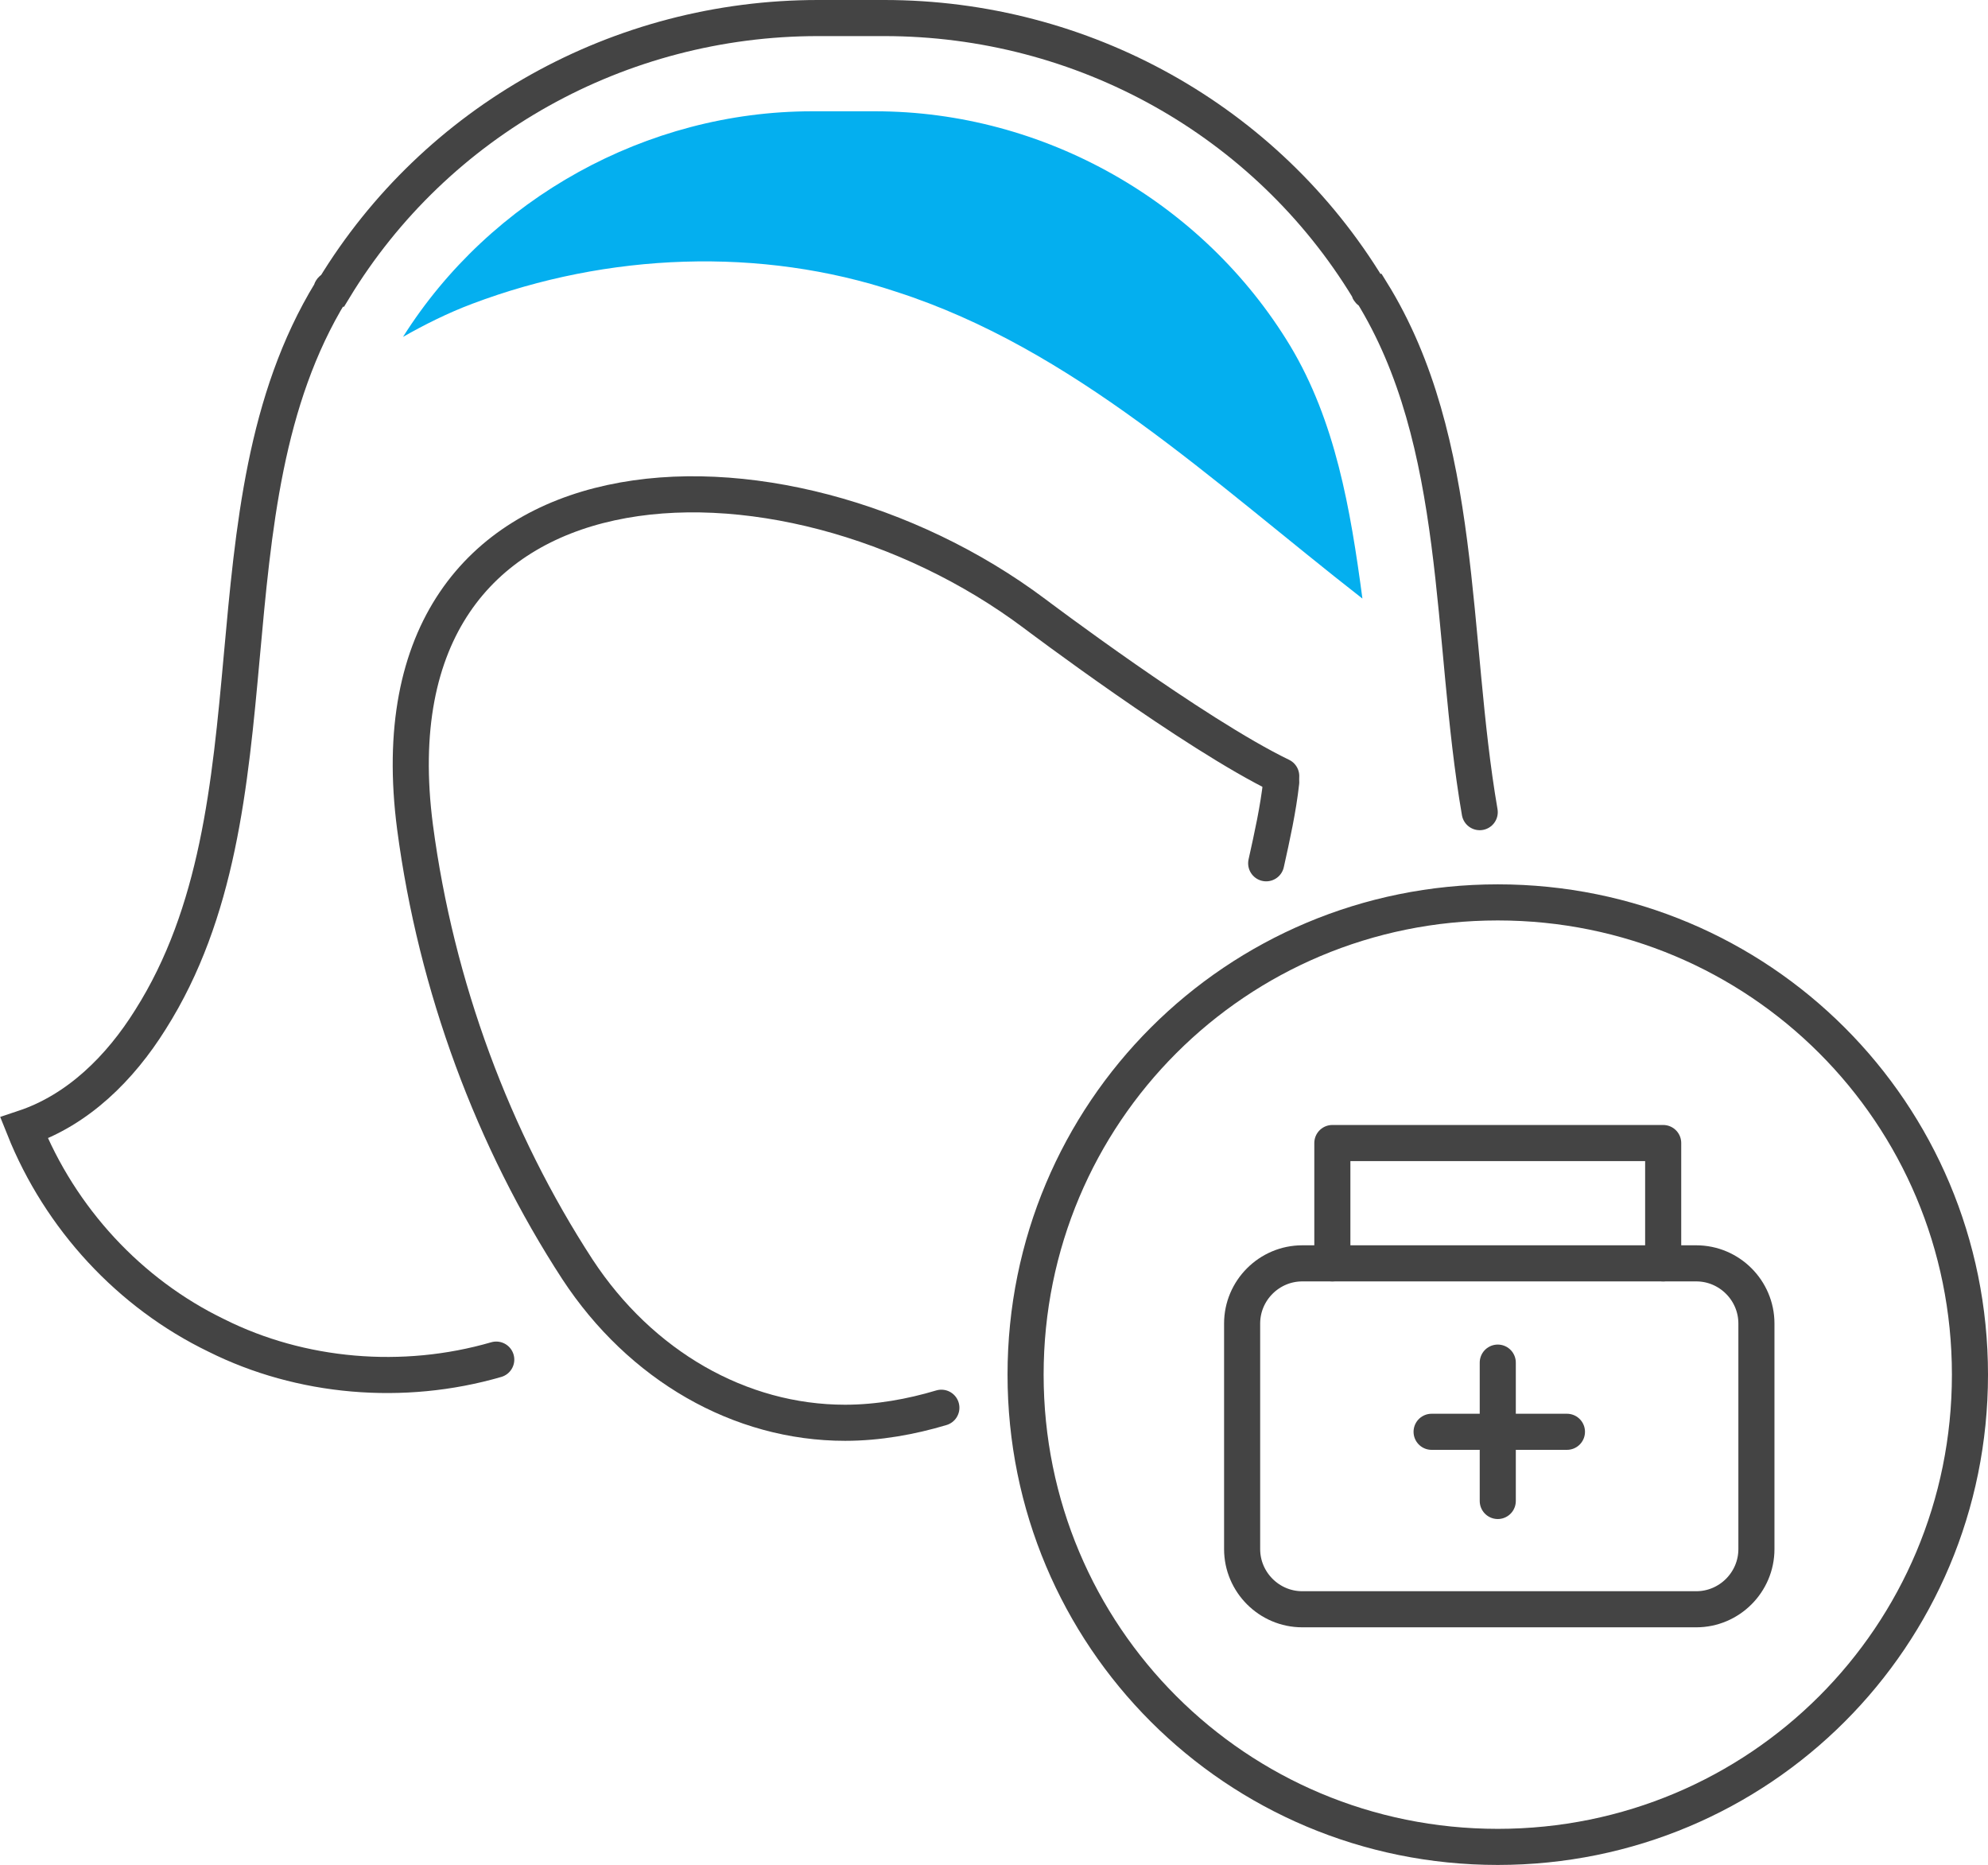
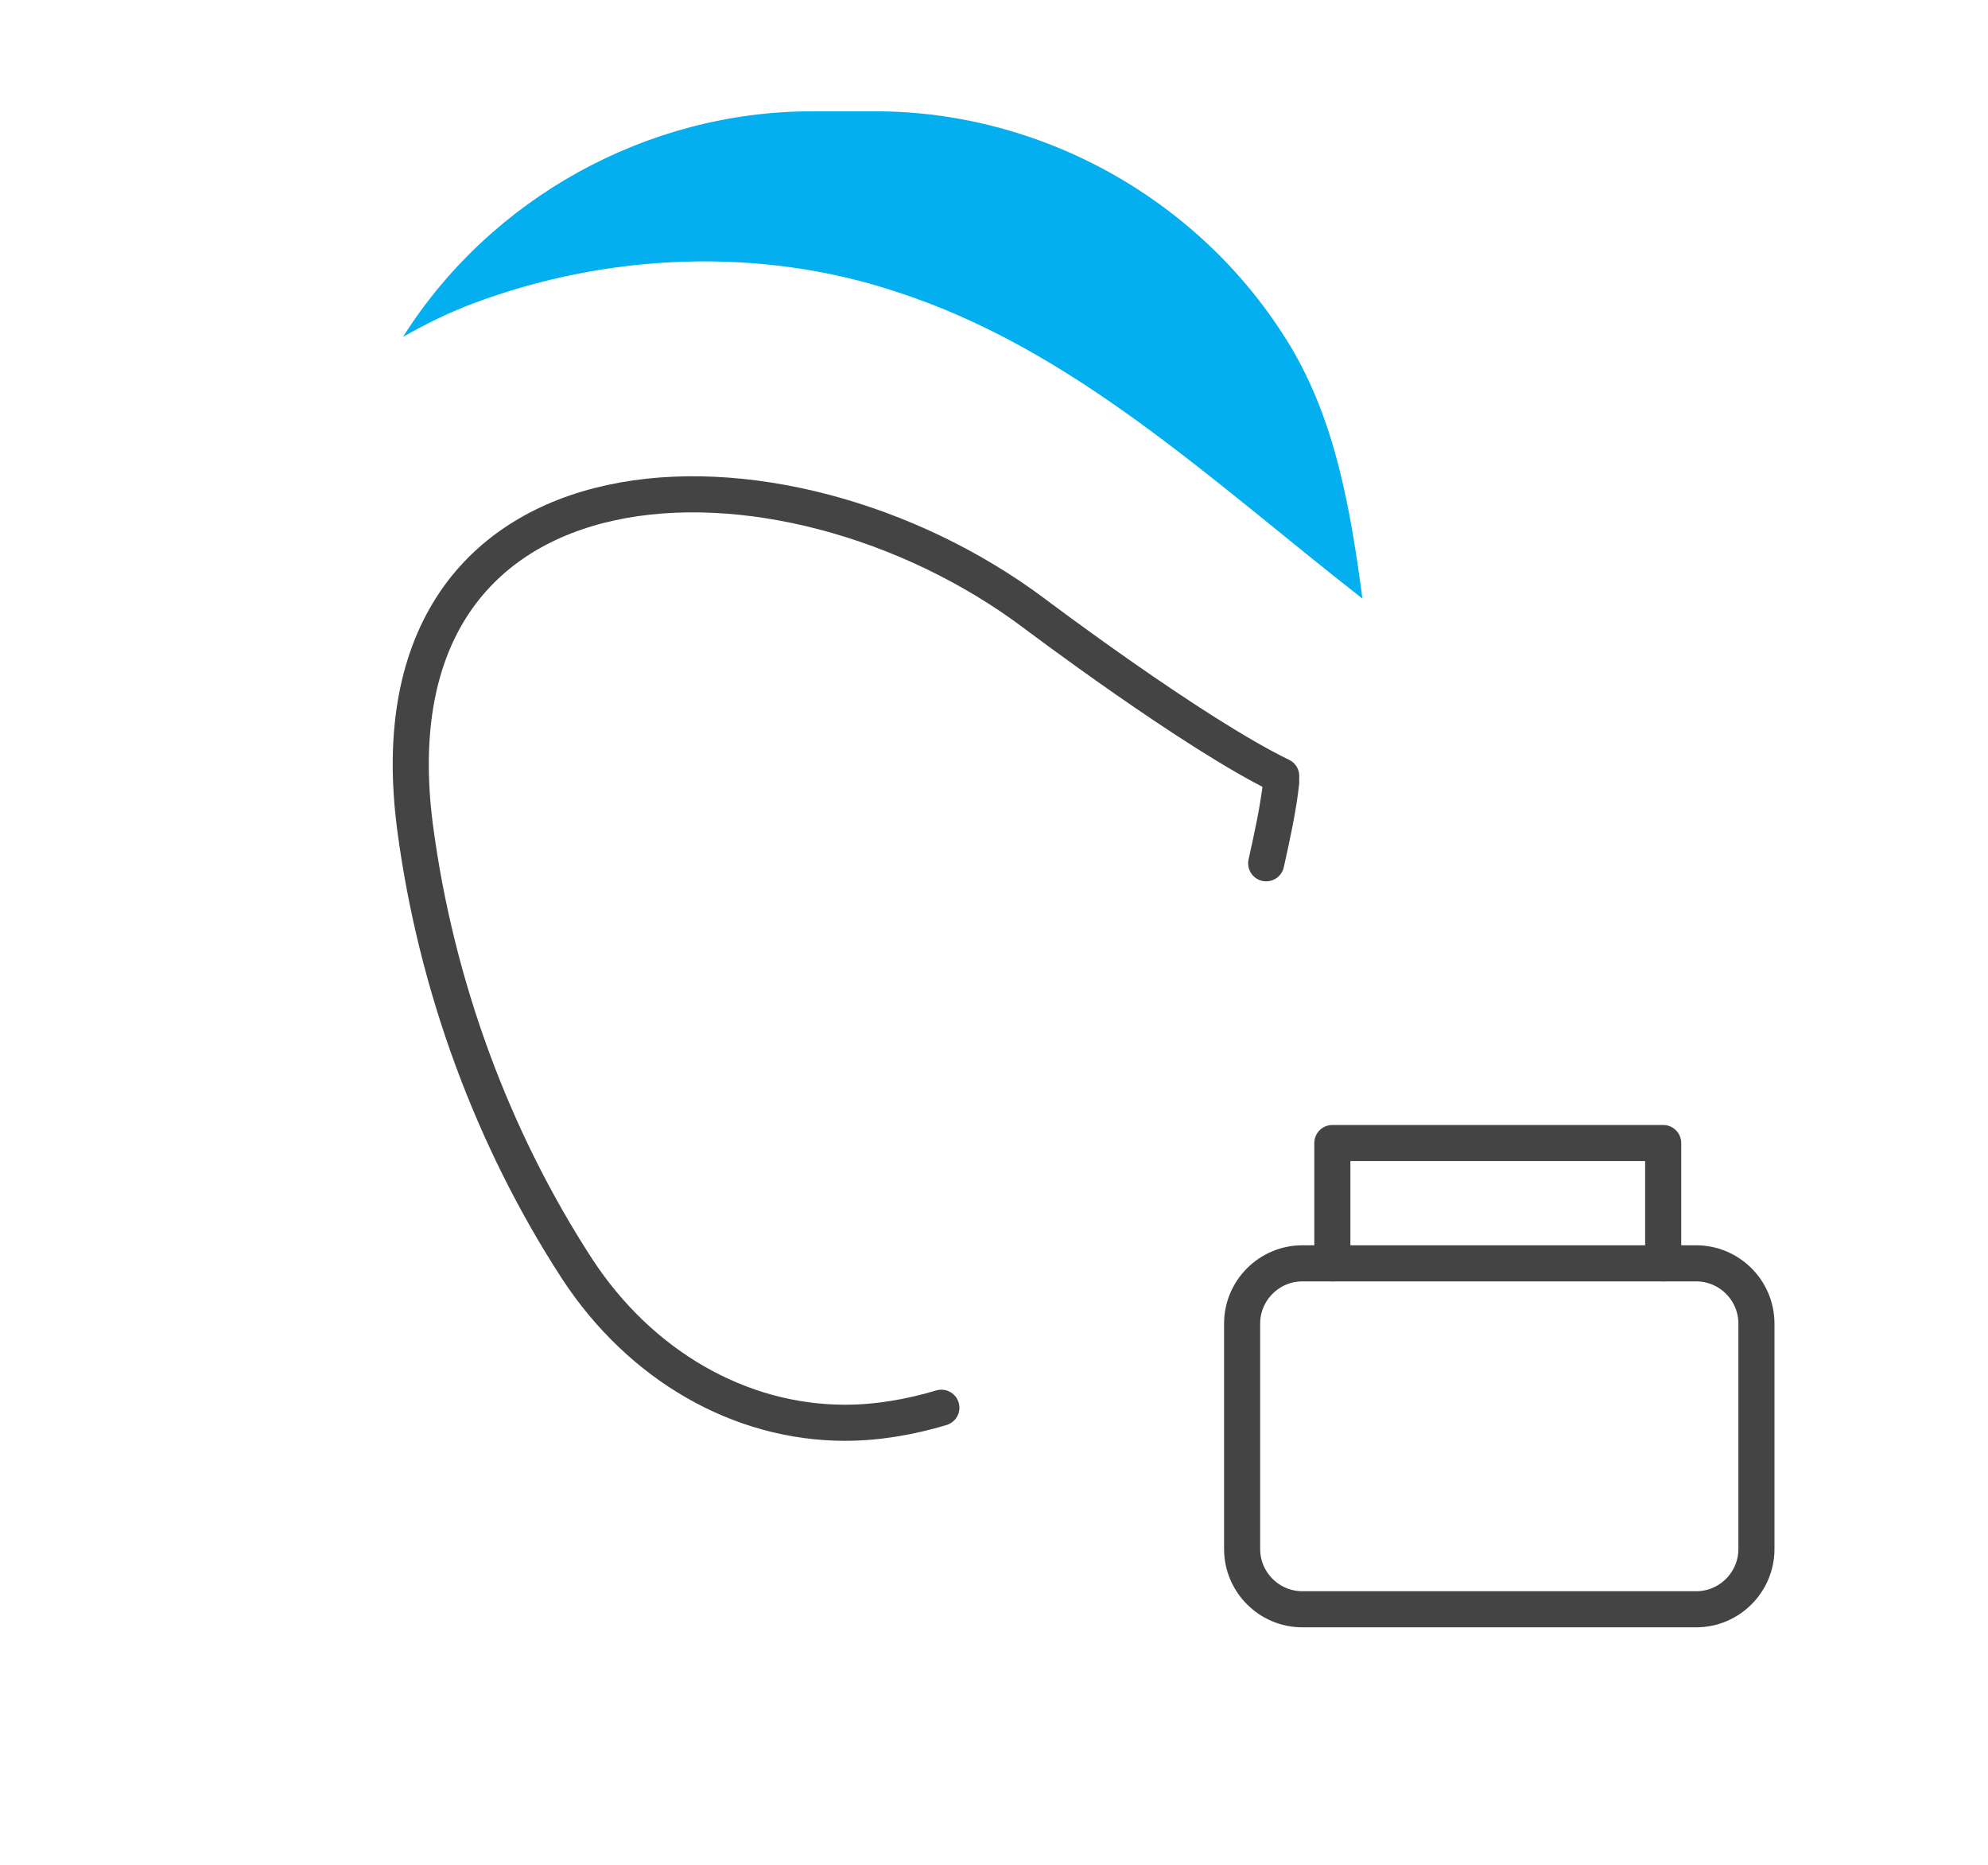
<svg xmlns="http://www.w3.org/2000/svg" version="1.1" id="レイヤー_1" x="0px" y="0px" viewBox="0 0 66.1 62" style="enable-background:new 0 0 66.1 62;" xml:space="preserve">
  <style type="text/css">
	.st0{fill:none;stroke:#444444;stroke-width:1.2;stroke-linecap:round;stroke-linejoin:round;stroke-miterlimit:10;}
	.st1{fill:none;stroke:#444444;stroke-width:1.2;stroke-linecap:round;stroke-miterlimit:10;}
	.st2{fill:#04AFEF;}
</style>
  <g>
-     <line class="st0" x1="49.8" y1="45.3" x2="49.8" y2="49.9" />
    <g>
      <g>
        <path class="st0" d="M43.3,42h13.1c1.1,0,2,0.9,2,2v7.5c0,1.1-0.9,2-2,2H43.3c-1.1,0-2-0.9-2-2V44C41.3,42.9,42.2,42,43.3,42z" />
        <polyline class="st0" points="55.3,42 55.3,38 44.3,38 44.3,42    " />
      </g>
-       <line class="st0" x1="52.1" y1="47.6" x2="47.6" y2="47.6" />
    </g>
    <g>
      <g>
-         <path class="st1" d="M65.5,45.7c0,8.7-7,15.7-15.7,15.7c-8.7,0-15.7-7-15.7-15.7c0-8.7,7-15.7,15.7-15.7     C58.5,30,65.5,37,65.5,45.7z" />
-       </g>
+         </g>
    </g>
-     <path class="st1" d="M16.5,45.2c-3.1,0.9-6.5,0.6-9.3-0.8C4.3,43,2,40.5,0.8,37.5c1.8-0.6,3.2-2,4.2-3.6c4.5-7.1,1.6-17,6-24.2   c0,0,0-0.1,0.1-0.1c3.4-5.6,9.5-9,16.1-9h1.1h1.1c6.6,0,12.7,3.4,16.1,9c0,0,0,0.1,0.1,0.1c3.1,5,2.6,11.5,3.6,17.3" />
    <path class="st1" d="M31.3,46.8c-1,0.3-2.1,0.5-3.2,0.5l0,0l0,0c-3.5,0-6.8-1.9-8.9-5.1l0,0c-2.8-4.3-4.7-9.4-5.4-14.7   c-1.7-13,12.2-13.4,20.6-7.1c0,0,5.3,4,8.2,5.4" />
    <path class="st1" d="M42.6,26c-0.1,0.9-0.3,1.8-0.5,2.7" />
    <g>
      <path class="st2" d="M42.9,11.5c-2.9-4.8-8.2-7.8-13.8-7.8H28H27c-5.5,0-10.7,2.9-13.6,7.5c0.7-0.4,1.5-0.8,2.3-1.1    c4.5-1.7,9.6-1.9,14.1-0.4c5.9,1.9,10.5,6.3,15.5,10.2C44.9,16.9,44.4,14,42.9,11.5L42.9,11.5z" />
    </g>
  </g>
</svg>